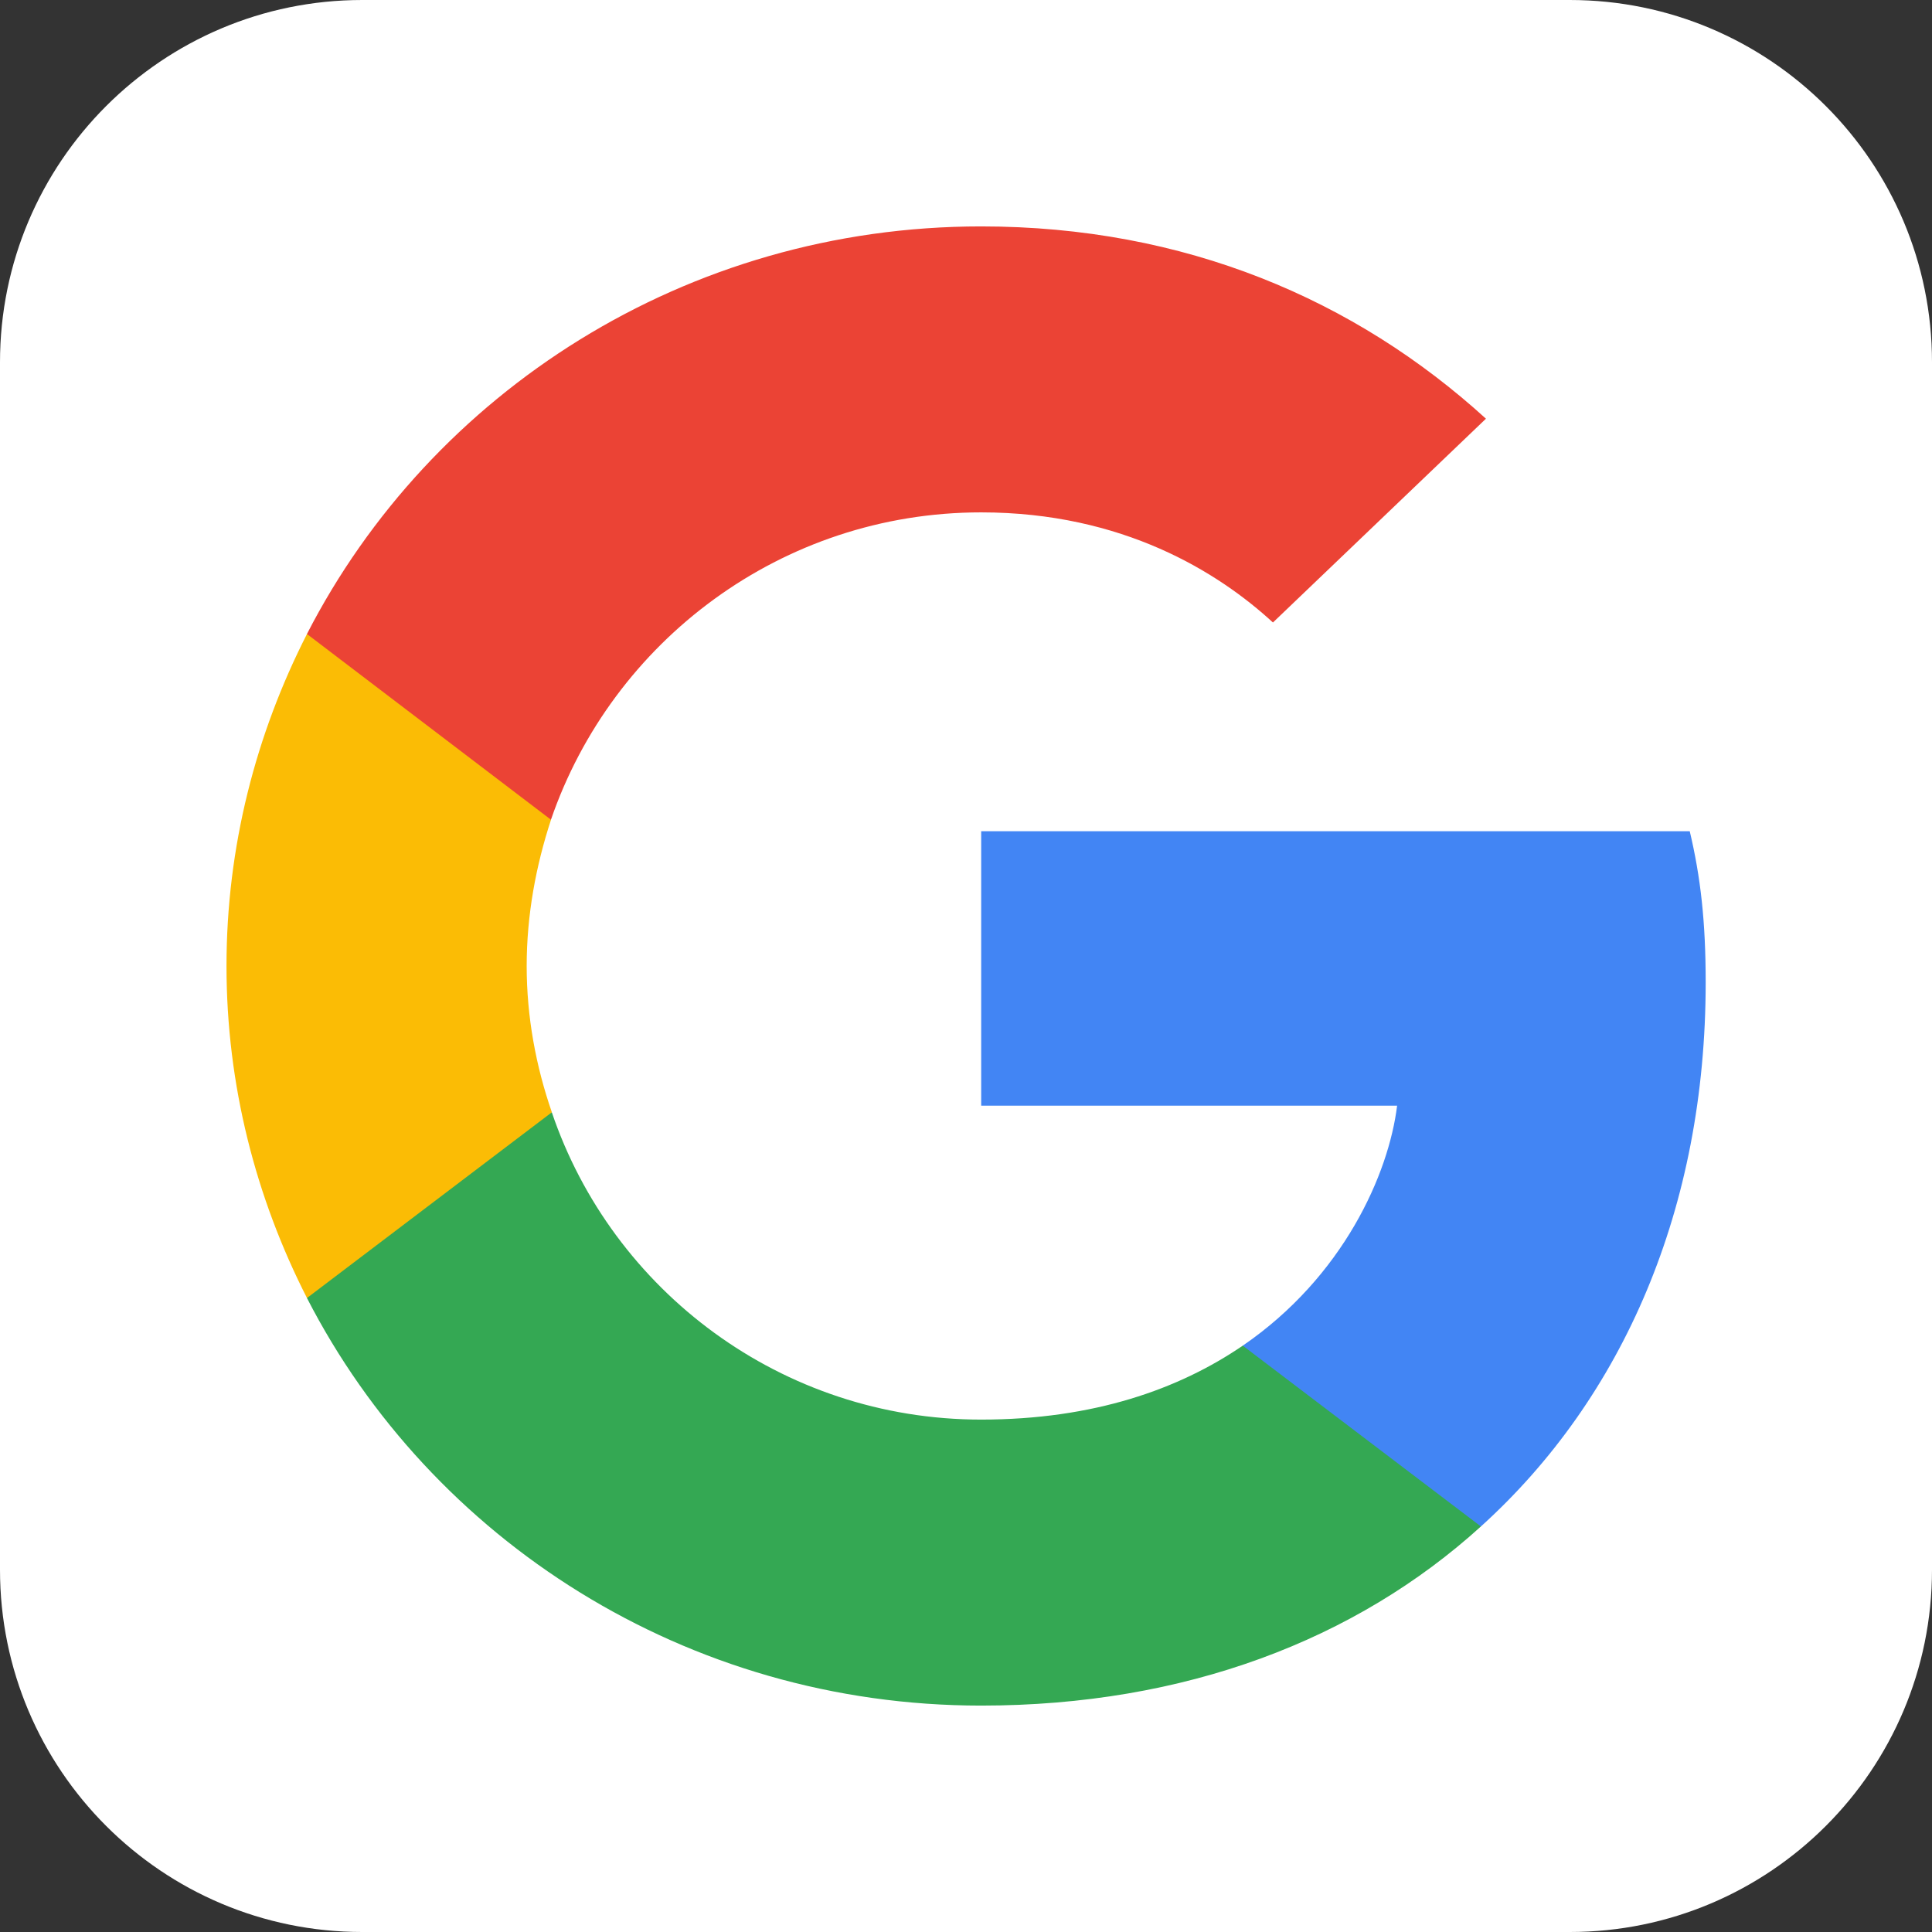
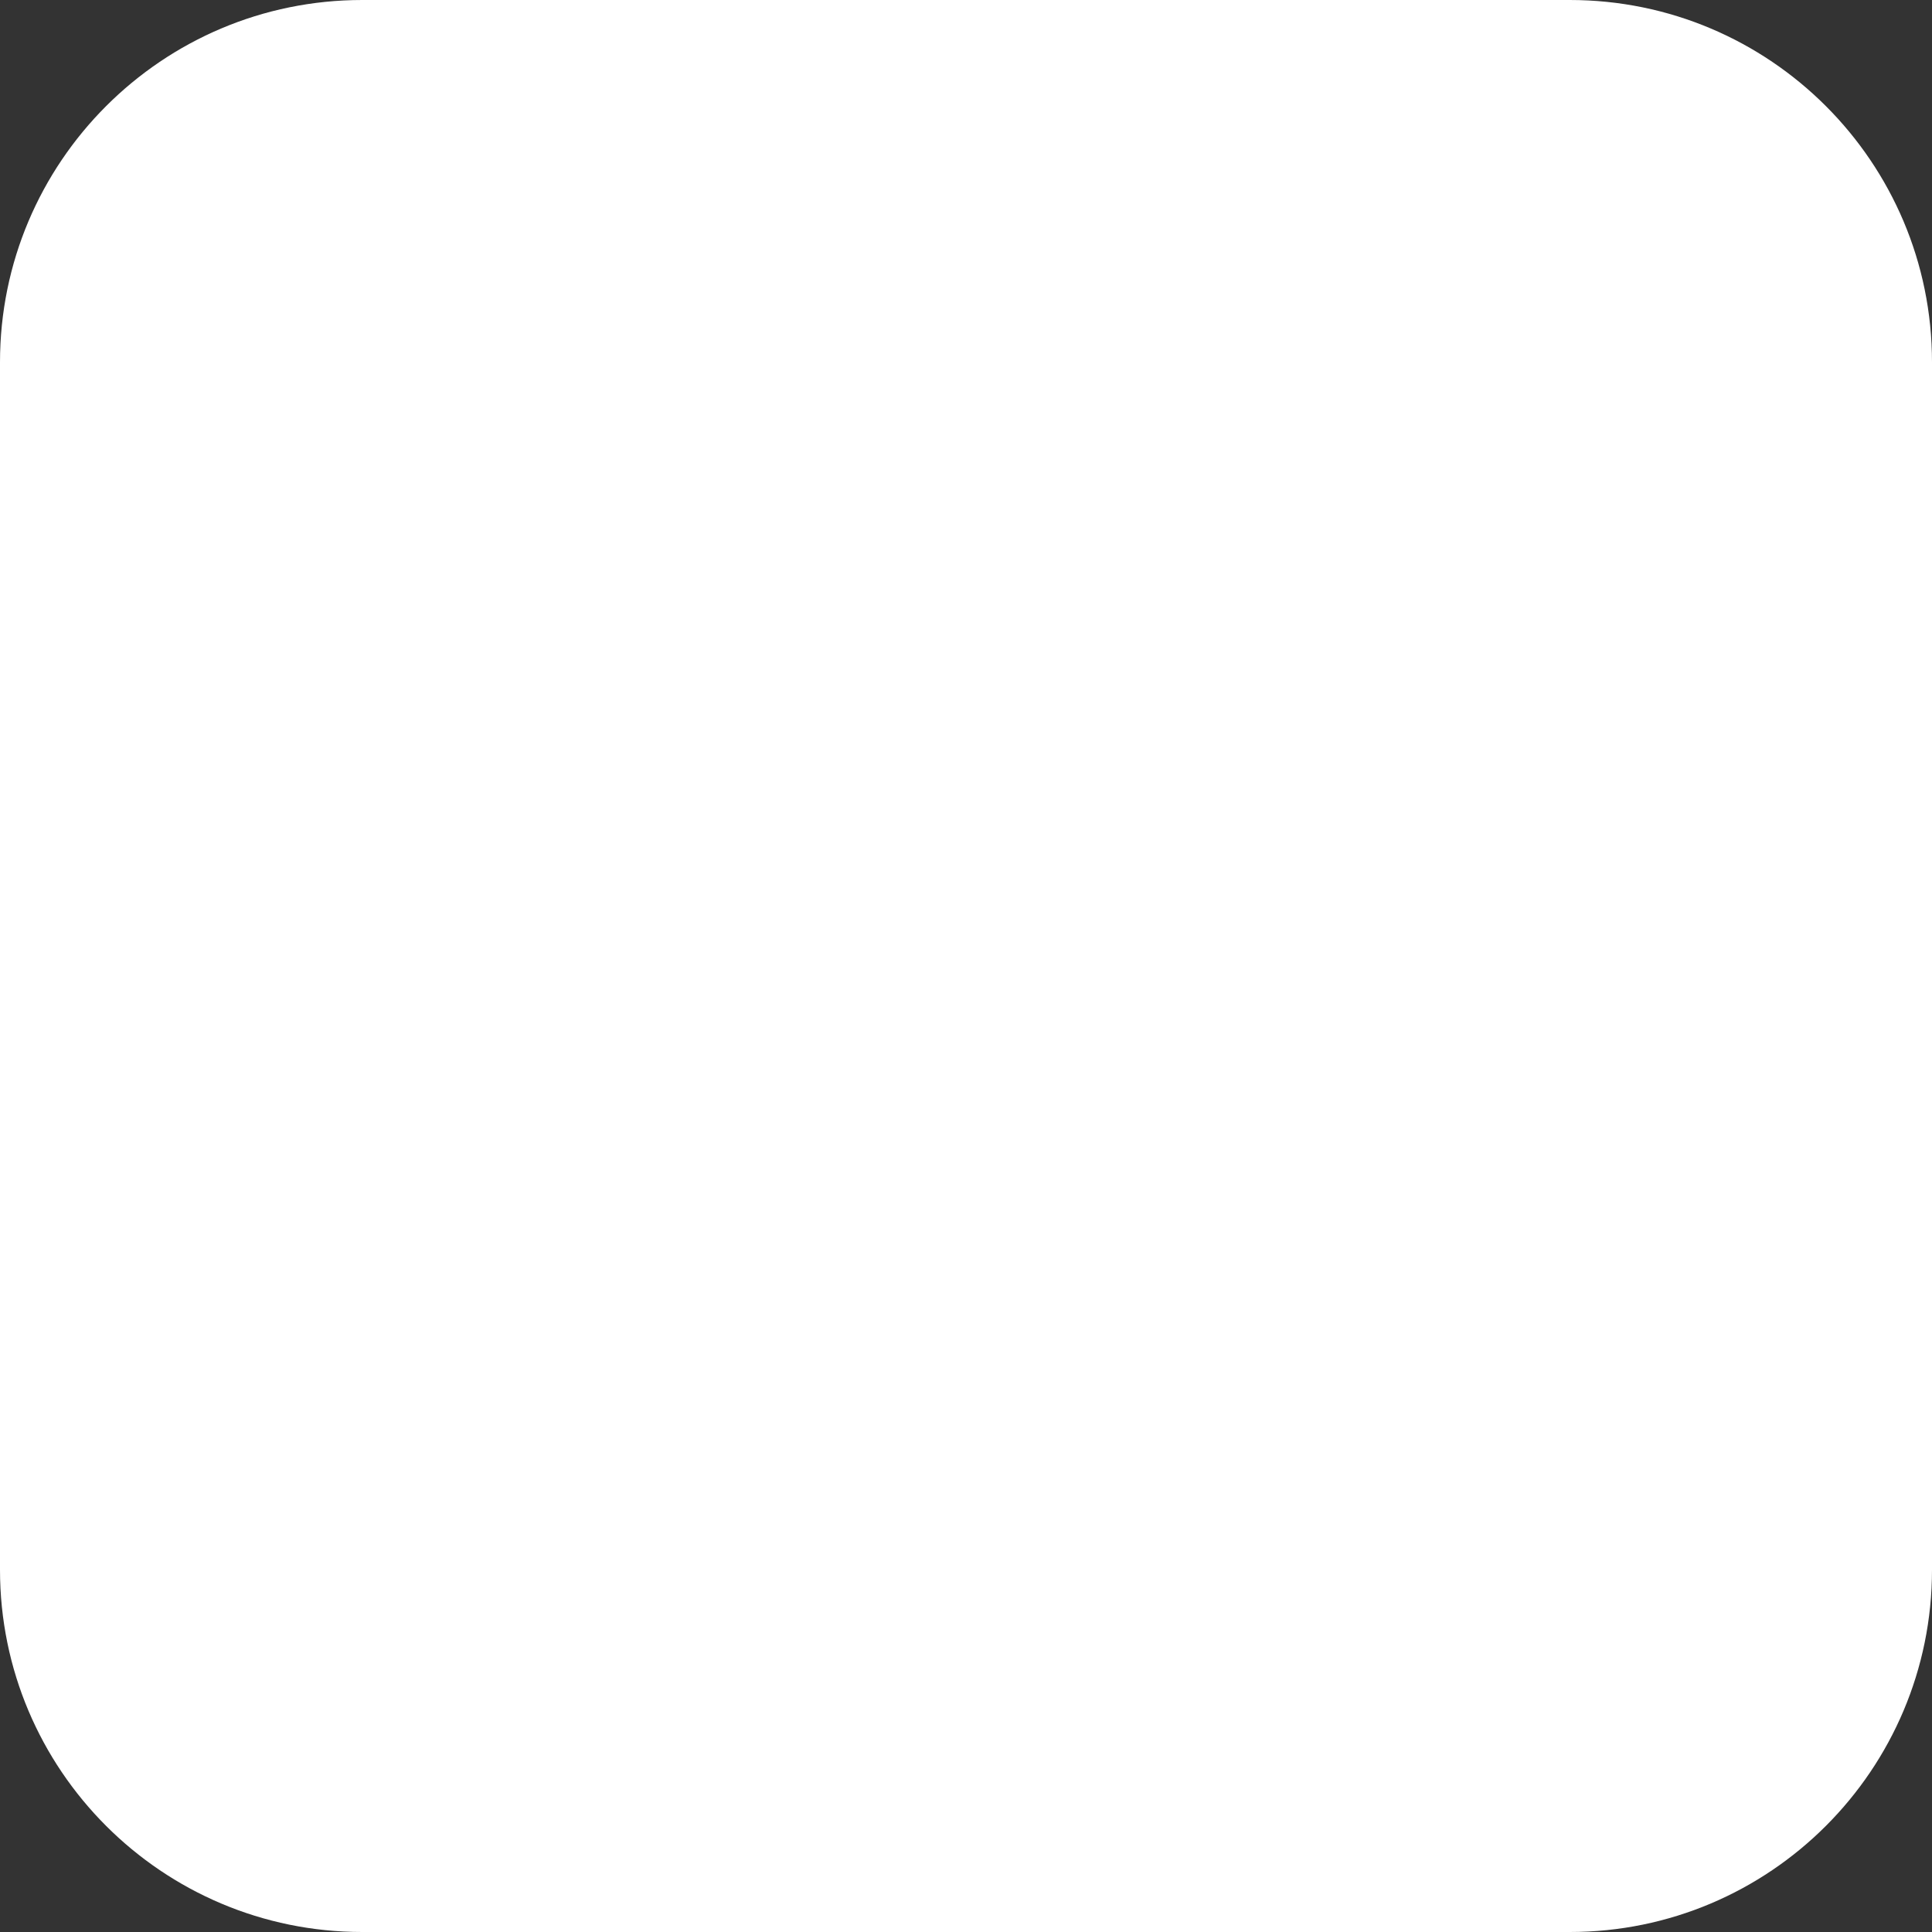
<svg xmlns="http://www.w3.org/2000/svg" width="64" height="64" viewBox="0 0 64 64" fill="none">
  <rect x="0" y="0" width="64" height="64" fill="#333333" stroke="none" />
  <path d="M0 12C0 5.373 5.373 0 12 0H52C58.627 0 64 5.373 64 12V52C64 58.627 58.627 64 52 64H12C5.373 64 0 58.627 0 52V12Z" fill="white" />
-   <path d="M56.503 32.544C56.503 30.53 56.336 29.06 55.975 27.535H32.503V36.627H46.281C46.003 38.887 44.503 42.29 41.169 44.576L41.123 44.881L48.544 50.515L49.058 50.565C53.781 46.291 56.503 40.003 56.503 32.544Z" fill="#4285F4" />
-   <path d="M32.501 56.5C39.251 56.5 44.918 54.322 49.057 50.566L41.168 44.576C39.057 46.019 36.223 47.026 32.501 47.026C25.89 47.026 20.279 42.753 18.279 36.845L17.986 36.87L10.269 42.723L10.168 42.998C14.279 51.001 22.724 56.5 32.501 56.5Z" fill="#34A853" />
-   <path d="M18.281 36.846C17.753 35.321 17.447 33.688 17.447 32C17.447 30.312 17.753 28.679 18.253 27.154L18.239 26.83L10.425 20.883L10.169 21.002C8.475 24.323 7.503 28.053 7.503 32C7.503 35.947 8.475 39.676 10.169 42.998L18.281 36.846Z" fill="#FBBC05" />
-   <path d="M32.501 16.973C37.196 16.973 40.362 18.96 42.168 20.621L49.224 13.87C44.89 9.923 39.251 7.5 32.501 7.5C22.724 7.5 14.279 12.999 10.168 21.002L18.251 27.154C20.279 21.247 25.89 16.973 32.501 16.973Z" fill="#EB4335" />
</svg>